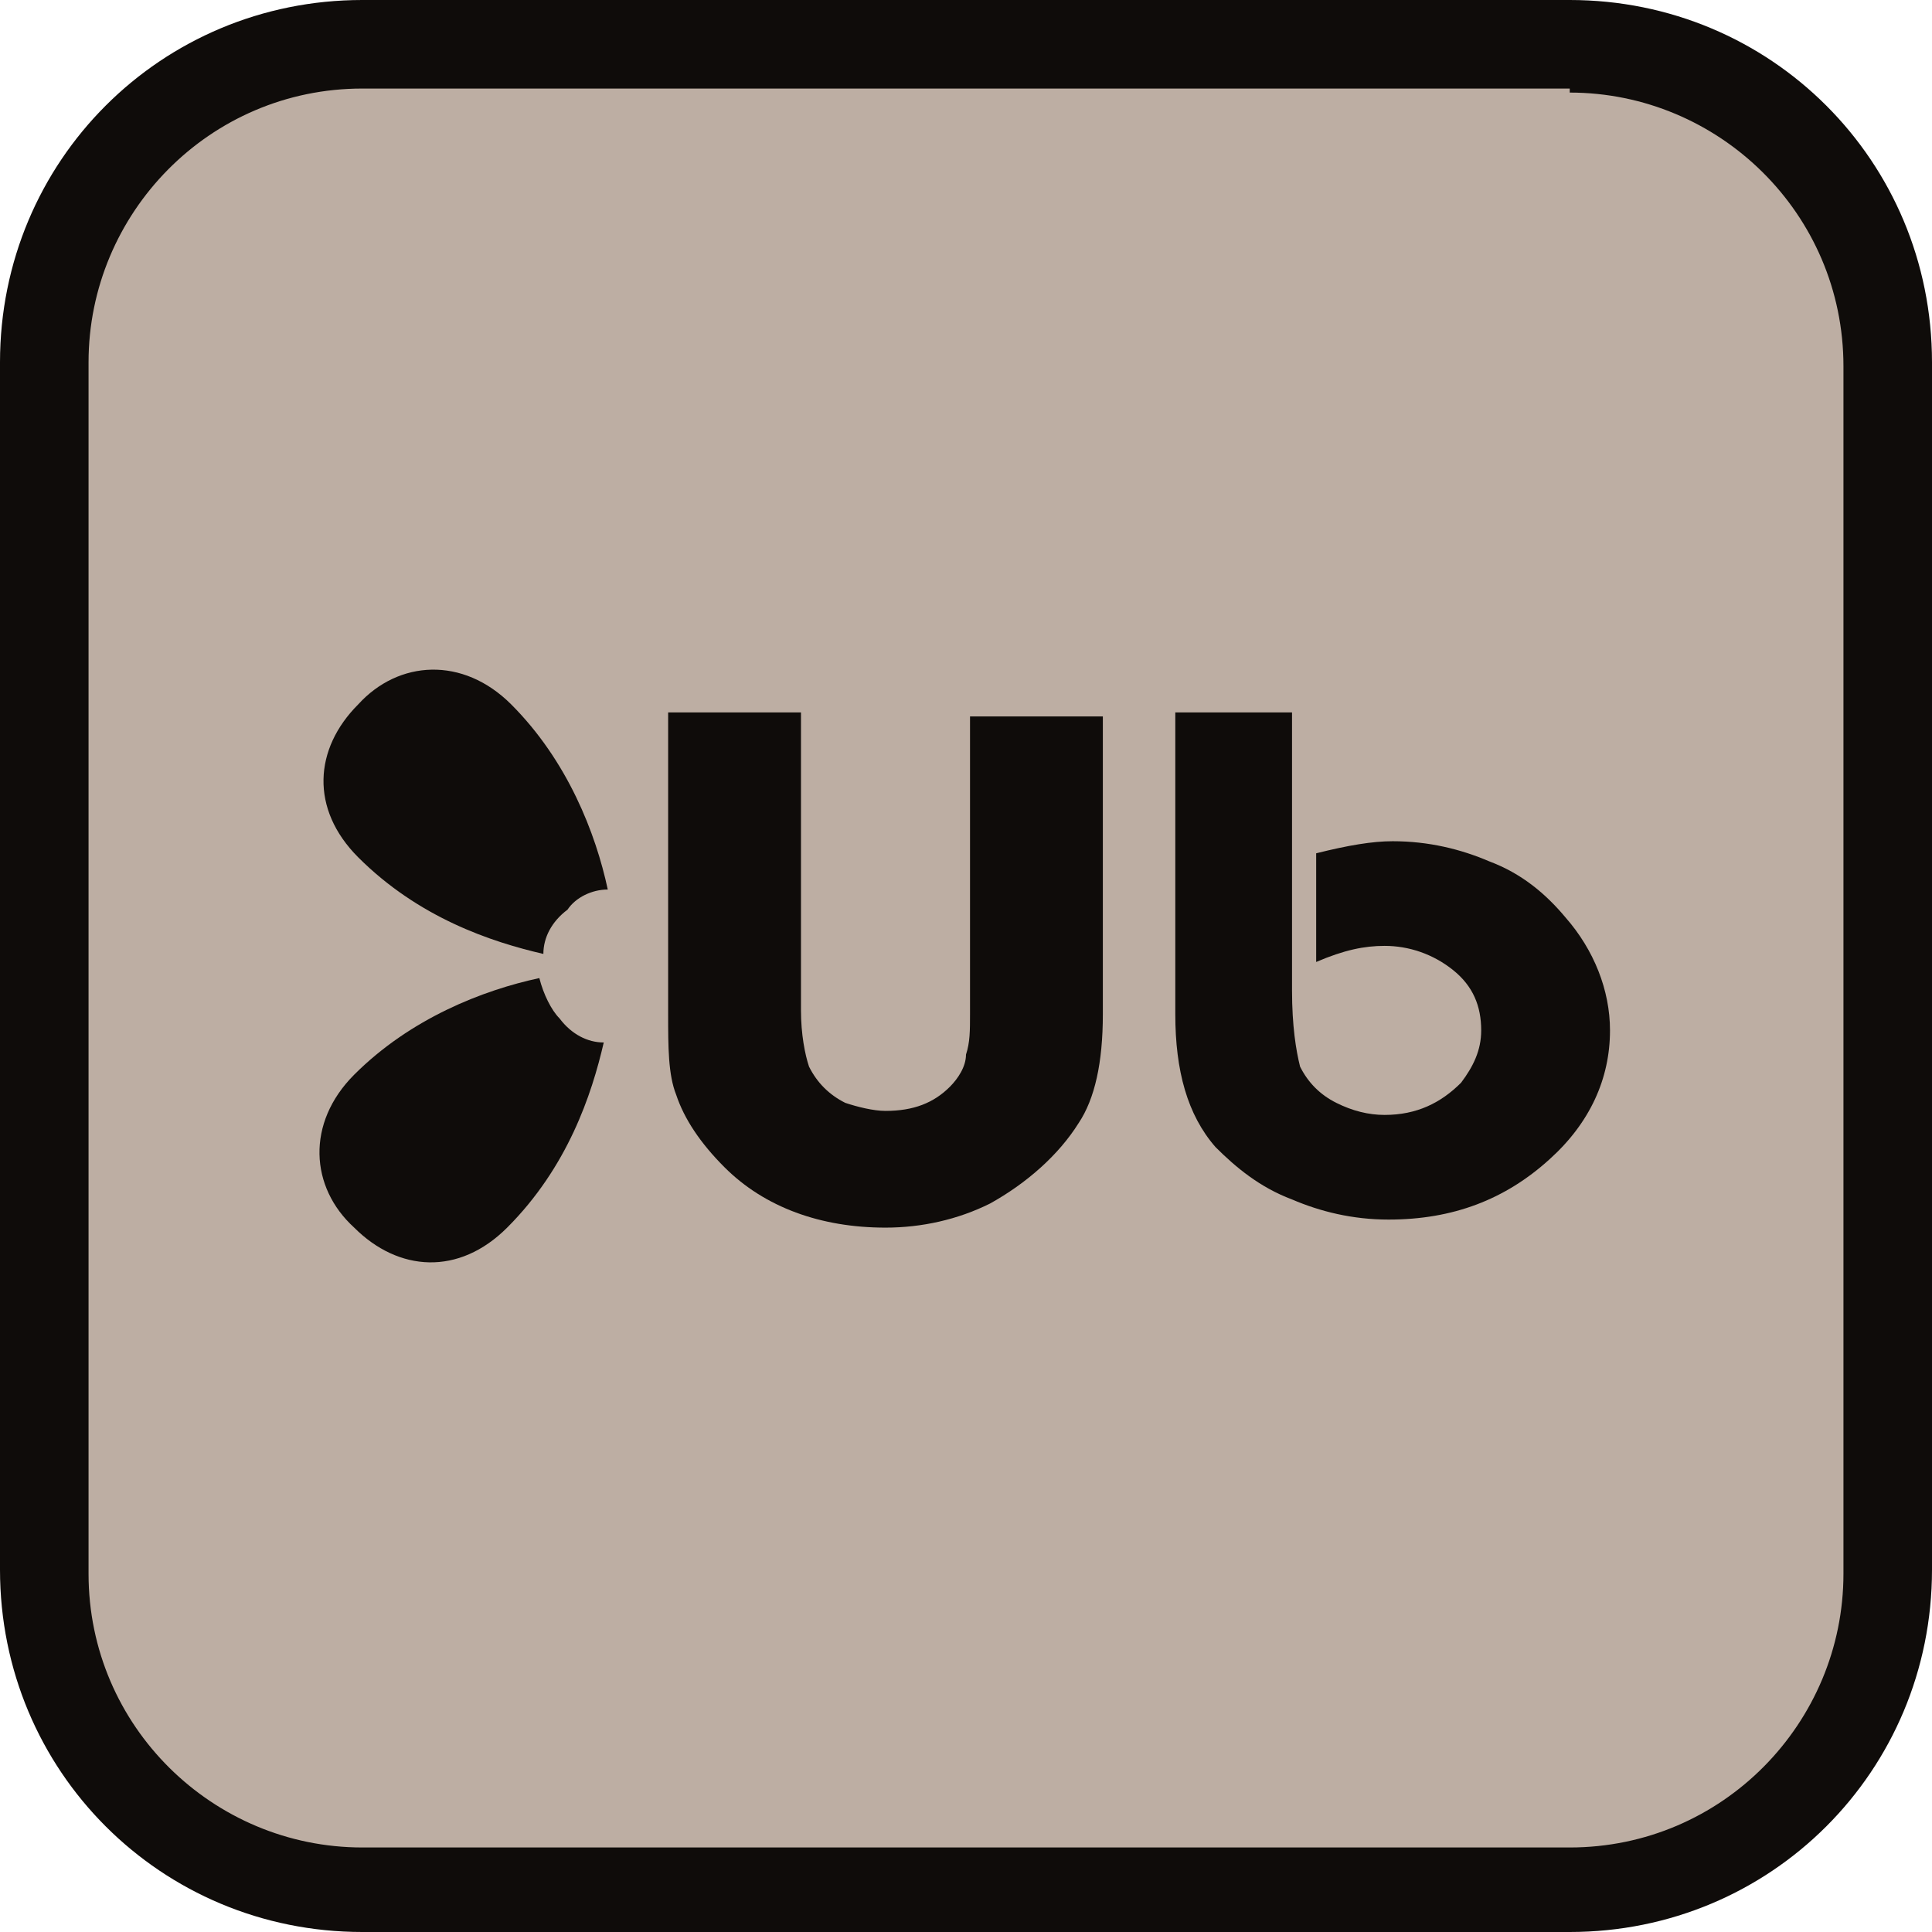
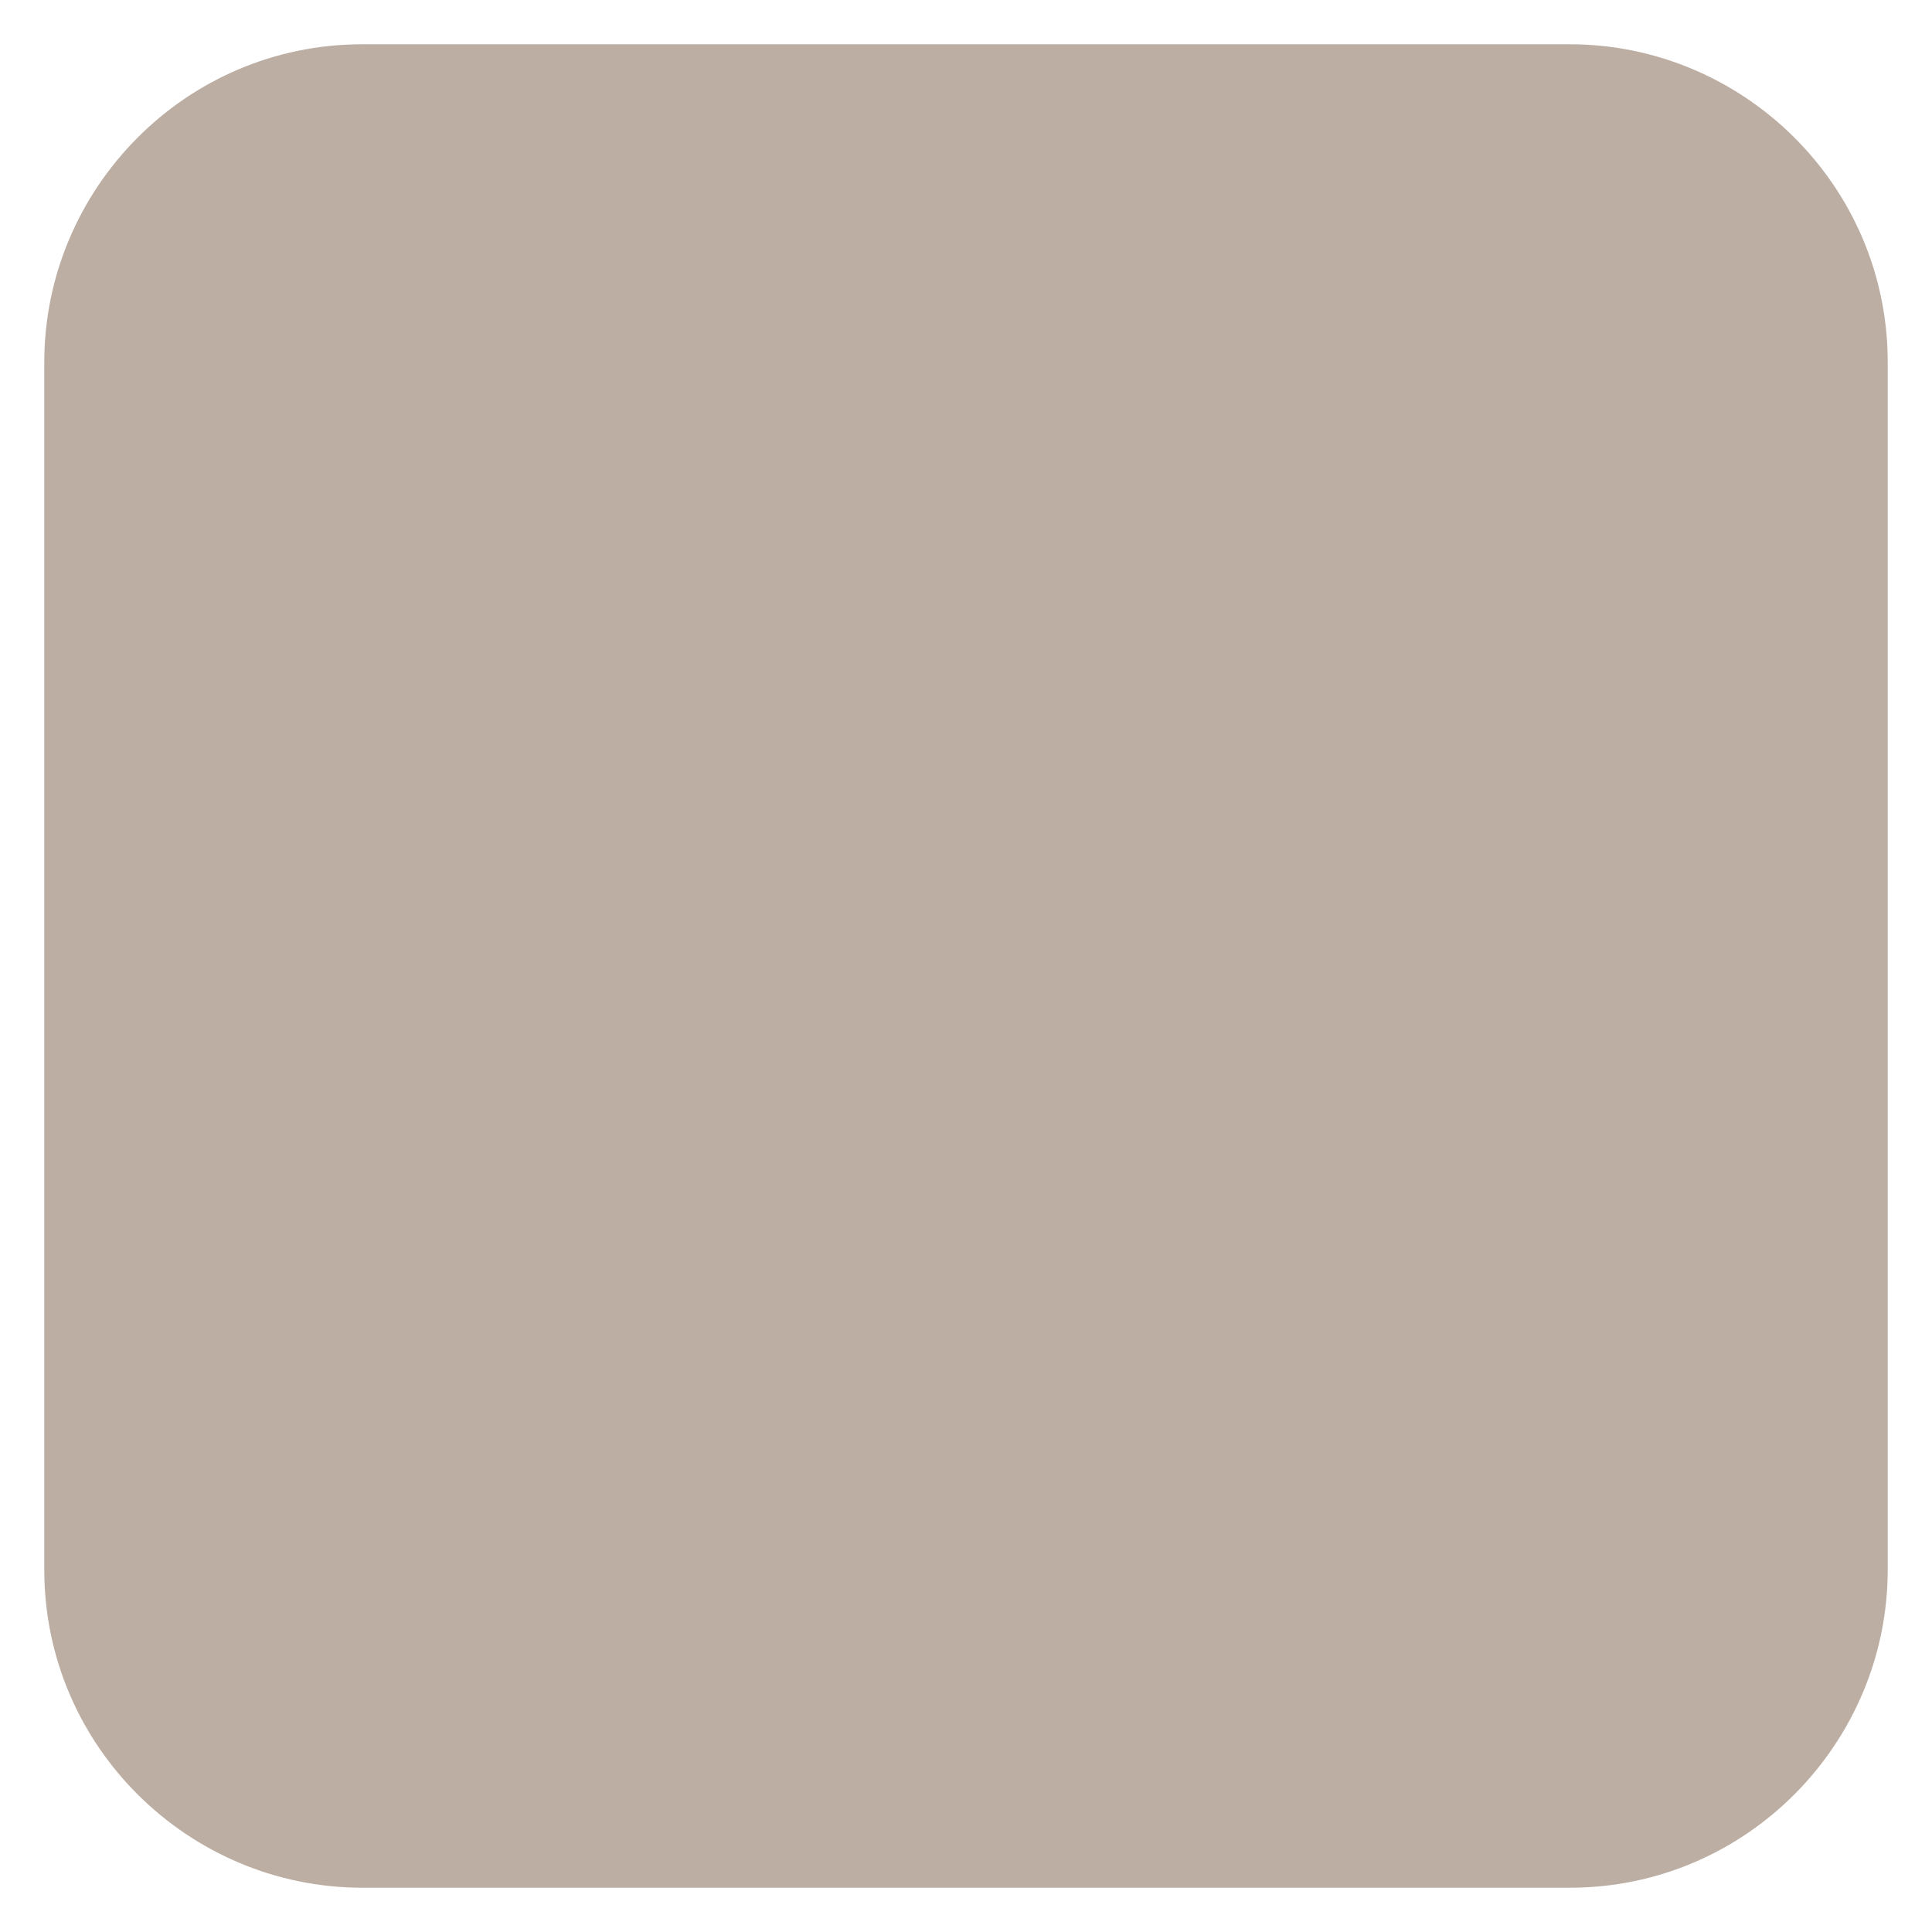
<svg xmlns="http://www.w3.org/2000/svg" xml:space="preserve" style="enable-background:new 0 0 48 48;" viewBox="0 0 48 48" y="0px" x="0px" id="Layer_1" version="1.1">
  <style type="text/css">
	.st0{fill:#BDAEA3;}
	.st1{fill:#0F0C0A;}
	.st2{fill:#747170;}
	.st3{fill:none;stroke:#FFFFFF;stroke-miterlimit:10;}
	.st4{fill:#BDAEA3;stroke:#0F0C0A;stroke-width:2.25;stroke-miterlimit:10;}
	.st5{fill:#F7F7F7;stroke:#0F0C0A;stroke-width:2.25;stroke-miterlimit:10;}
</style>
  <g>
    <path d="M9,46.9c-4.3,0-7.9-3.5-7.9-7.9V9c0-4.3,3.5-7.9,7.9-7.9h30c4.3,0,7.9,3.5,7.9,7.9v30c0,4.3-3.5,7.9-7.9,7.9H9   z" class="st0" />
-     <path d="M39,2.3c3.7,0,6.8,3,6.8,6.8v30c0,3.7-3,6.8-6.8,6.8H9c-3.7,0-6.8-3-6.8-6.8V9c0-3.7,3-6.8,6.8-6.8H39 M39,0H9   C4,0,0,4,0,9v30c0,5,4,9,9,9h30c5,0,9-4,9-9V9C48,4,44,0,39,0L39,0z" class="st1" />
  </g>
  <path d="M-26.4,59c-3.2,3.2-3.1,8.5,0.4,11.6c3.2,2.8,8,2.4,11-0.6l12.6-12.6c0.7-0.7,1.8-0.7,2.4,0l6,6  c0.7,0.7,0.7,1.8,0,2.4L-6.4,78.4c-7.6,7.6-20,8.2-27.9,0.8c-8.3-7.7-8.5-20.7-0.5-28.6L-22,37.7c0.7-0.7,1.8-0.7,2.4,0l6,6  c0.7,0.7,0.7,1.8,0,2.4L-26.4,59z" class="st4" />
  <g id="Ub_black_00000099640472210570063380000004161003241549700783_">
    <g>
-       <path d="M29.1,17.7h3v6.9c0,0.9,0.1,1.5,0.2,1.9c0.2,0.4,0.5,0.7,0.9,0.9c0.4,0.2,0.8,0.3,1.2,0.3    c0.8,0,1.4-0.3,1.9-0.8c0.3-0.4,0.5-0.8,0.5-1.3c0-0.6-0.2-1.1-0.7-1.5c-0.5-0.4-1.1-0.6-1.7-0.6c-0.5,0-1,0.1-1.7,0.4v-2.7    c0.8-0.2,1.4-0.3,1.9-0.3c0.9,0,1.7,0.2,2.4,0.5c0.8,0.3,1.4,0.8,1.9,1.4c0.7,0.8,1.1,1.8,1.1,2.8c0,1.2-0.5,2.3-1.5,3.2    c-1.1,1-2.4,1.5-4,1.5c-0.9,0-1.7-0.2-2.4-0.5c-0.8-0.3-1.4-0.8-1.9-1.3c-0.7-0.8-1-1.9-1-3.3V17.7L29.1,17.7z" class="st1" />
-       <path d="M16.6,17.7h3.3v7.4c0,0.6,0.1,1.1,0.2,1.4c0.2,0.4,0.5,0.7,0.9,0.9c0.3,0.1,0.7,0.2,1,0.2    c0.7,0,1.2-0.2,1.6-0.6c0.2-0.2,0.4-0.5,0.4-0.8c0.1-0.3,0.1-0.6,0.1-1v-7.4h3.3v7.4c0,1.2-0.2,2.1-0.6,2.7    c-0.5,0.8-1.3,1.5-2.2,2c-0.8,0.4-1.7,0.6-2.6,0.6c-1.6,0-3-0.5-4-1.5c-0.6-0.6-1-1.2-1.2-1.8c-0.2-0.5-0.2-1.2-0.2-2V17.7    L16.6,17.7z" class="st1" />
      <g>
-         <path d="M15.1,22.1c-0.3-1.4-1-3.2-2.4-4.6c-1.2-1.2-2.8-1.1-3.8,0c-1.1,1.1-1.2,2.6,0,3.8c1.5,1.5,3.3,2.1,4.6,2.4     c0-0.4,0.2-0.8,0.6-1.1C14.3,22.3,14.7,22.1,15.1,22.1z" class="st1" />
-         <path d="M13.4,24.3c-1.4,0.3-3.2,1-4.6,2.4c-1.2,1.2-1.1,2.8,0,3.8c1.1,1.1,2.6,1.2,3.8,0c1.5-1.5,2.1-3.3,2.4-4.6     c-0.4,0-0.8-0.2-1.1-0.6C13.7,25.1,13.5,24.7,13.4,24.3z" class="st1" />
-       </g>
+         </g>
    </g>
  </g>
</svg>